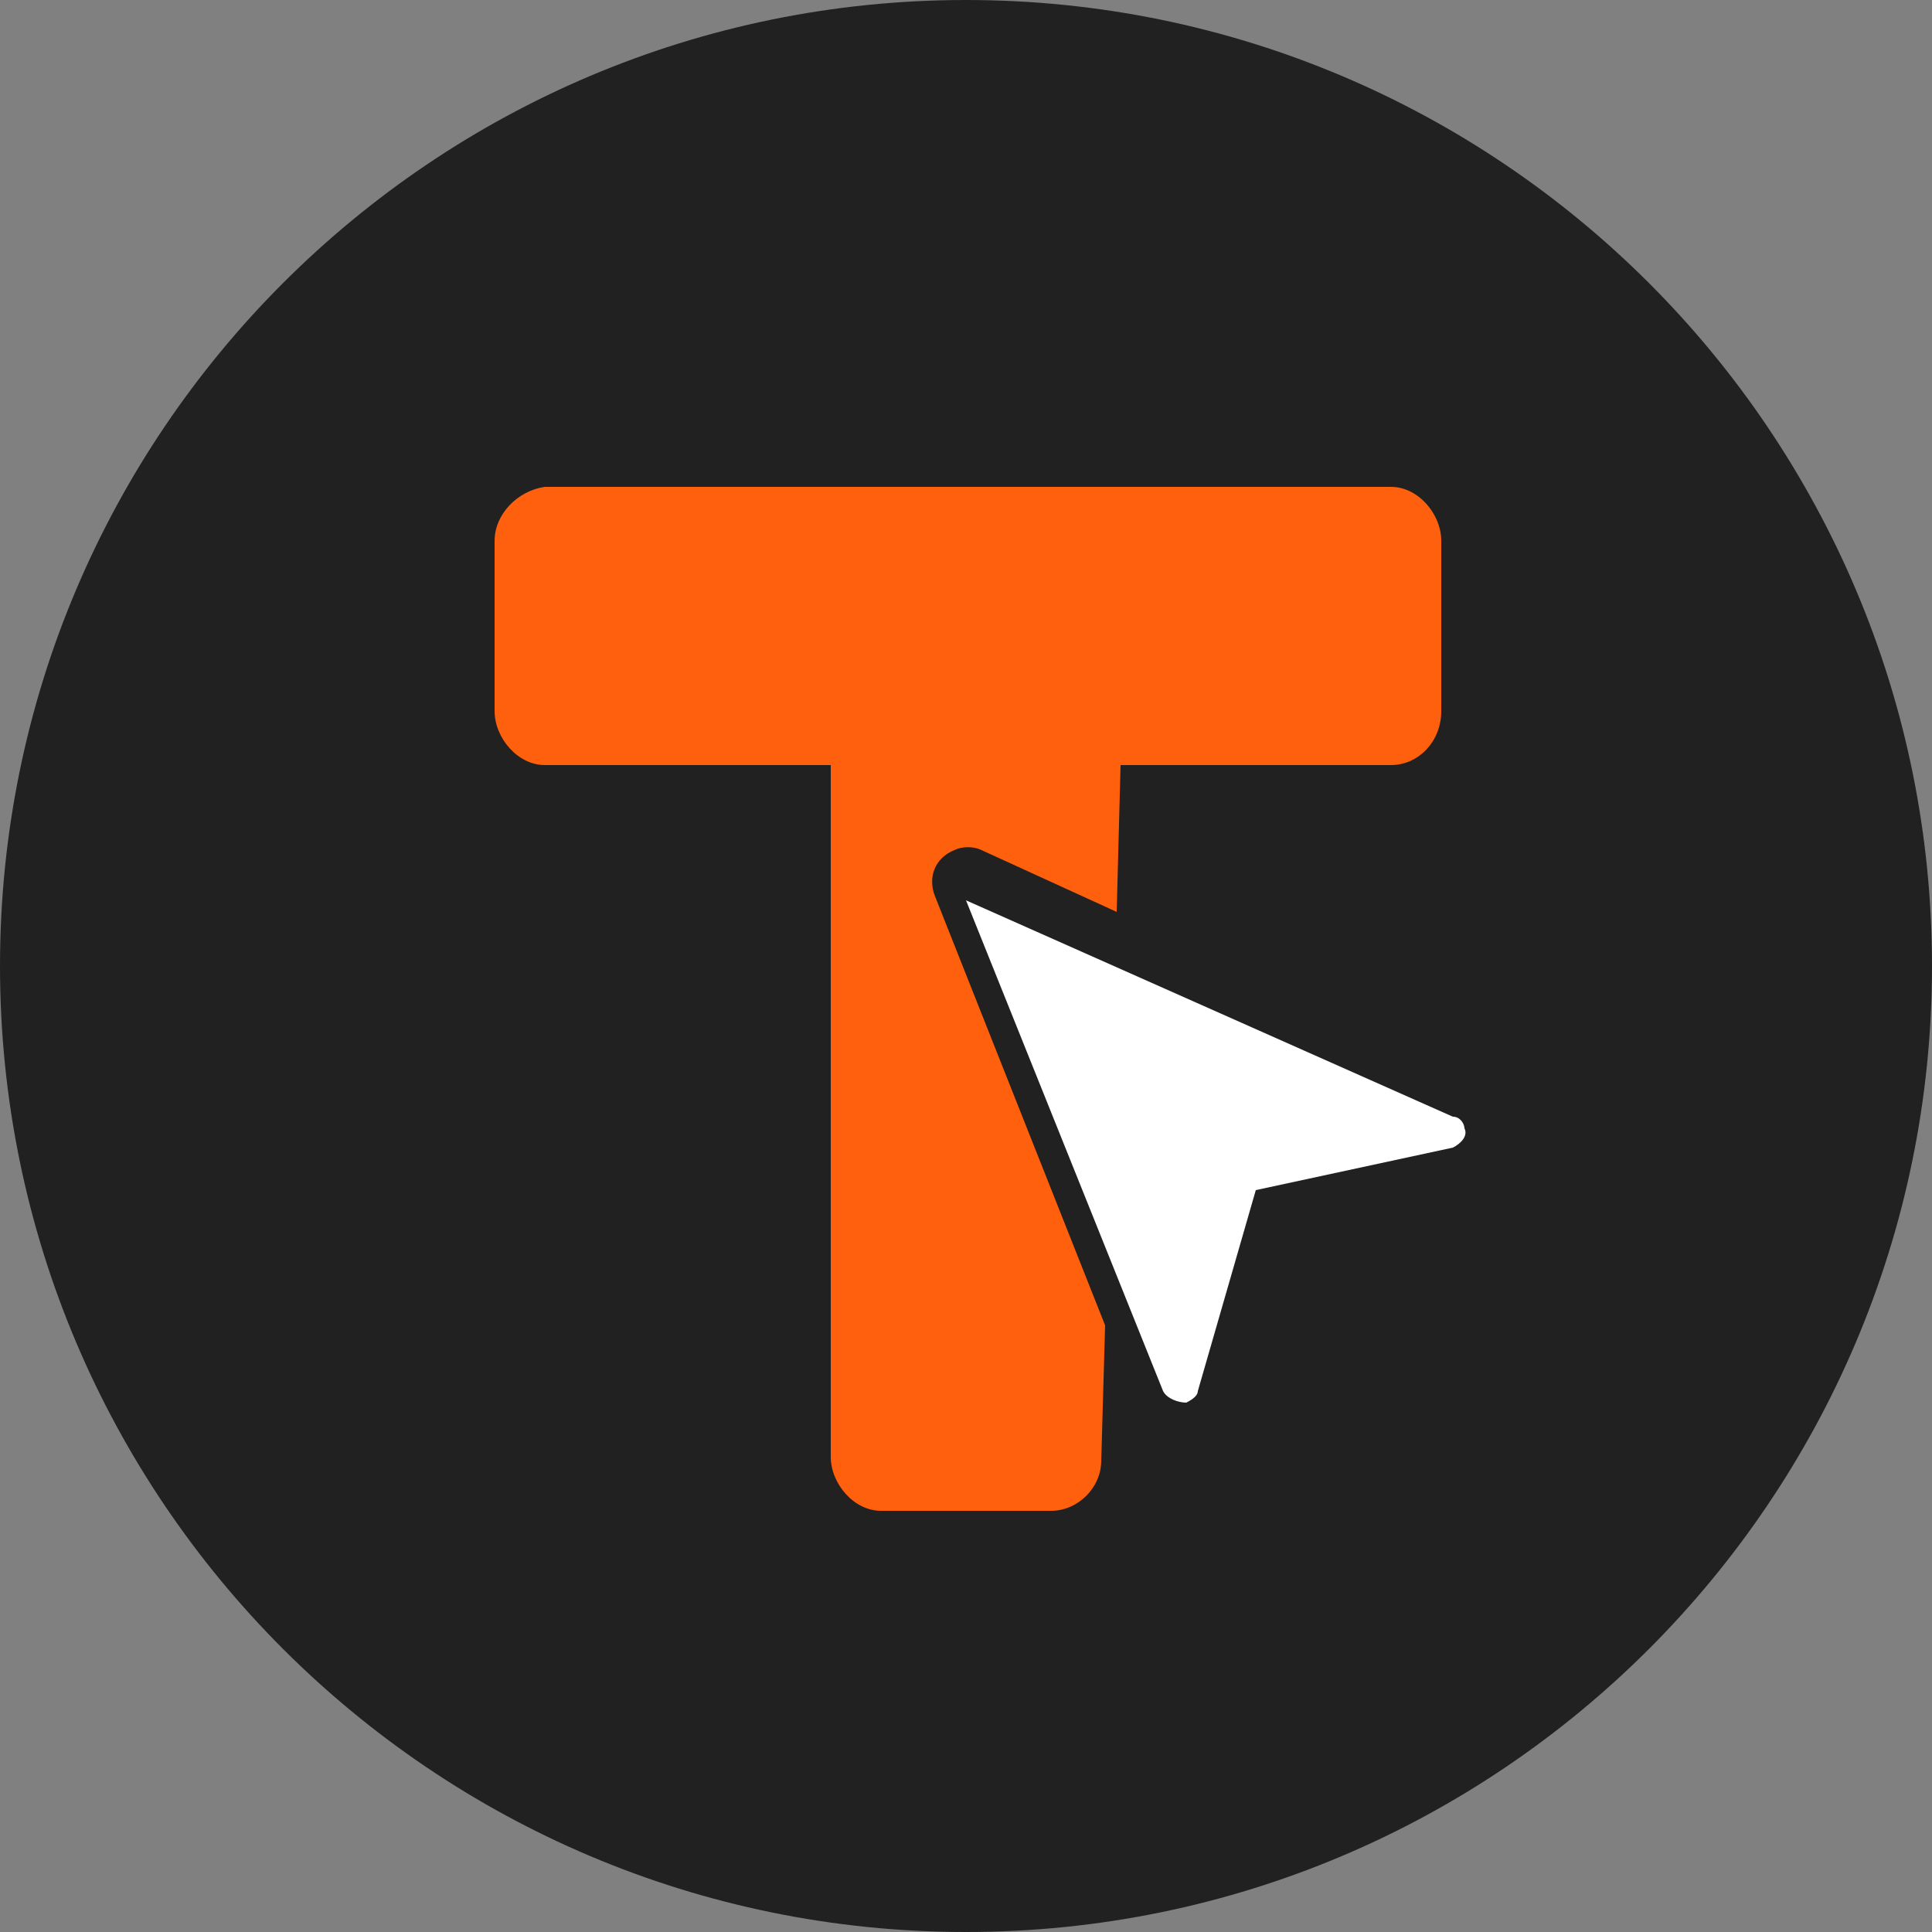
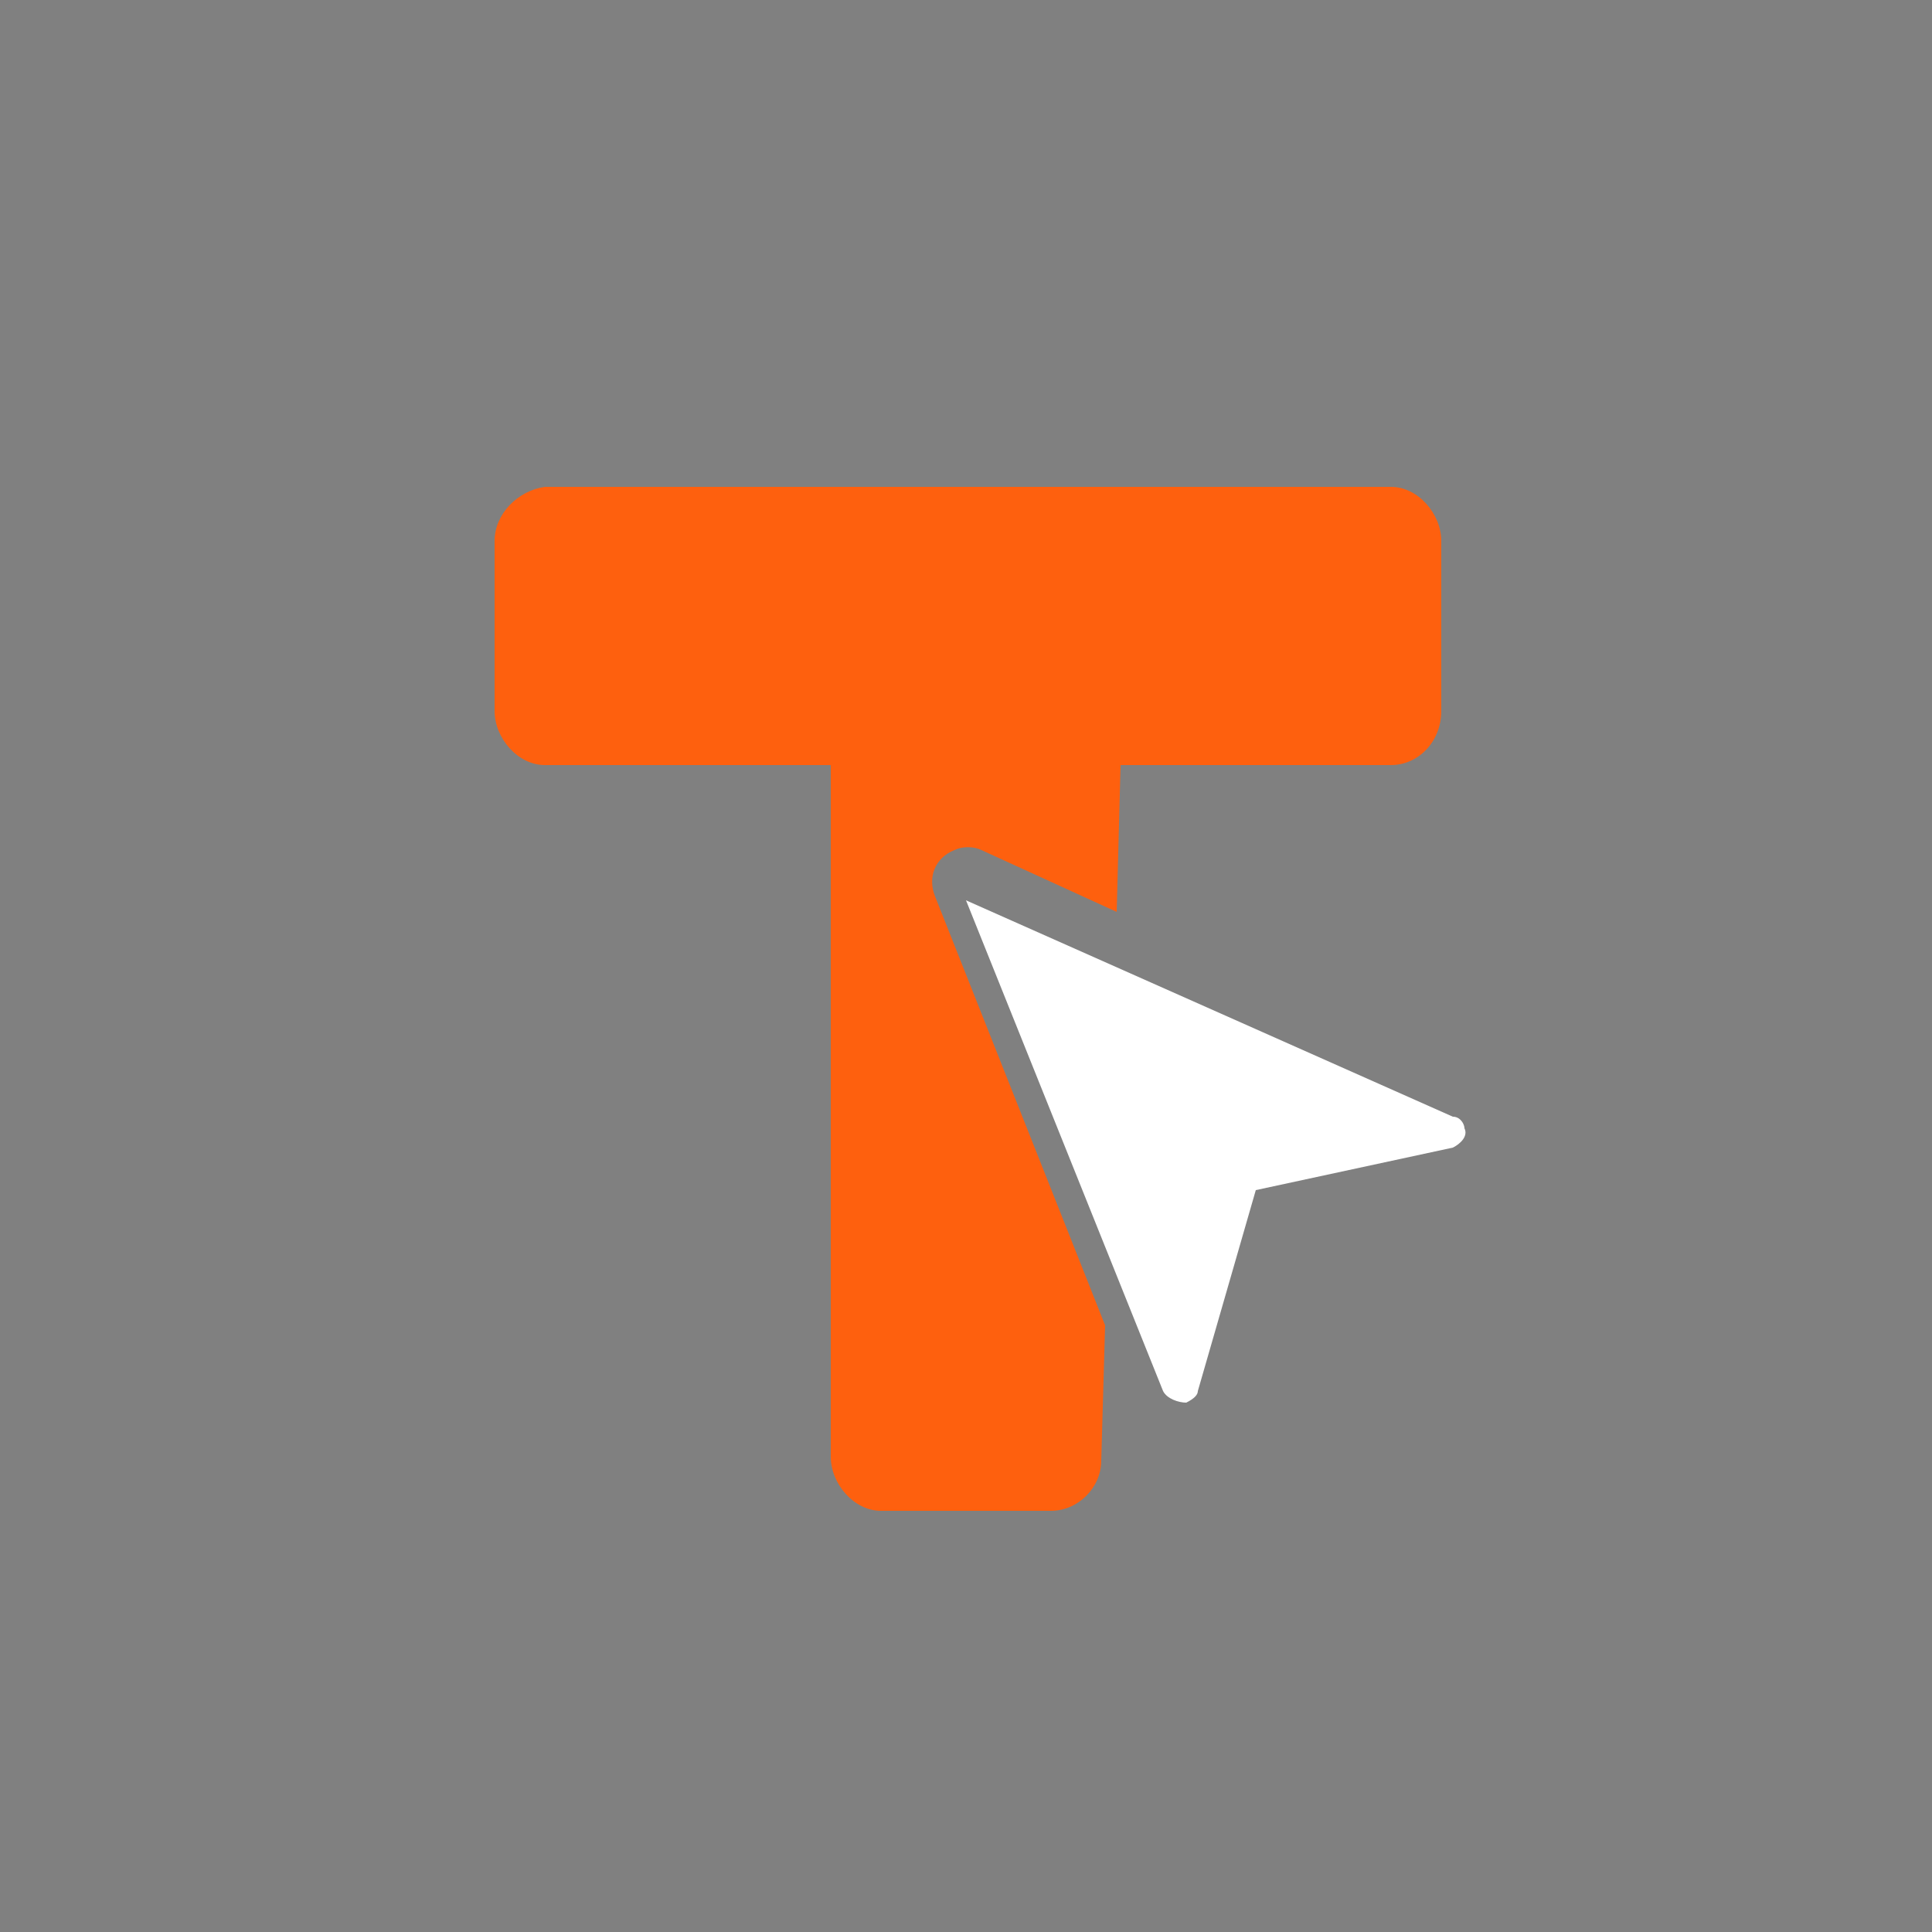
<svg xmlns="http://www.w3.org/2000/svg" version="1.1" id="Layer_1" x="0px" y="0px" viewBox="0 0 50 50" style="enable-background:new 0 0 50 50;" xml:space="preserve">
  <rect x="0" y="0" width="50" height="50" fill="#808080" stroke="none" />
  <style type="text/css">
	.st0{fill:#212121;}
	.st1{fill:#FE600E;}
	.st2{fill:#FFFFFF;}
</style>
-   <path class="st0" d="M25,50L25,50C11.2,50,0,38.8,0,25l0,0C0,11.2,11.2,0,25,0l0,0c13.8,0,25,11.2,25,25l0,0C50,38.8,38.8,50,25,50z  " />
  <path class="st1" d="M12.8,14v4.4c0,0.7,0.6,1.4,1.3,1.4h7.4v17.9c0,0.7,0.6,1.4,1.3,1.4h4.4c0.7,0,1.3-0.6,1.3-1.3l0.1-3.5  l-4.4-11.1c-0.2-0.5,0-1,0.5-1.2c0.2-0.1,0.5-0.1,0.7,0l3.5,1.6l0.1-3.8h7c0.7,0,1.3-0.6,1.3-1.4V14c0-0.7-0.6-1.4-1.3-1.4H14.1  C13.4,12.7,12.8,13.3,12.8,14z" />
  <path class="st2" d="M31,36l1.5-5.2l5.1-1.1c0.2-0.1,0.4-0.3,0.3-0.5c0-0.1-0.1-0.3-0.3-0.3L25,23.3L30.1,36  c0.1,0.2,0.4,0.3,0.6,0.3C30.9,36.2,31,36.1,31,36z" />
</svg>